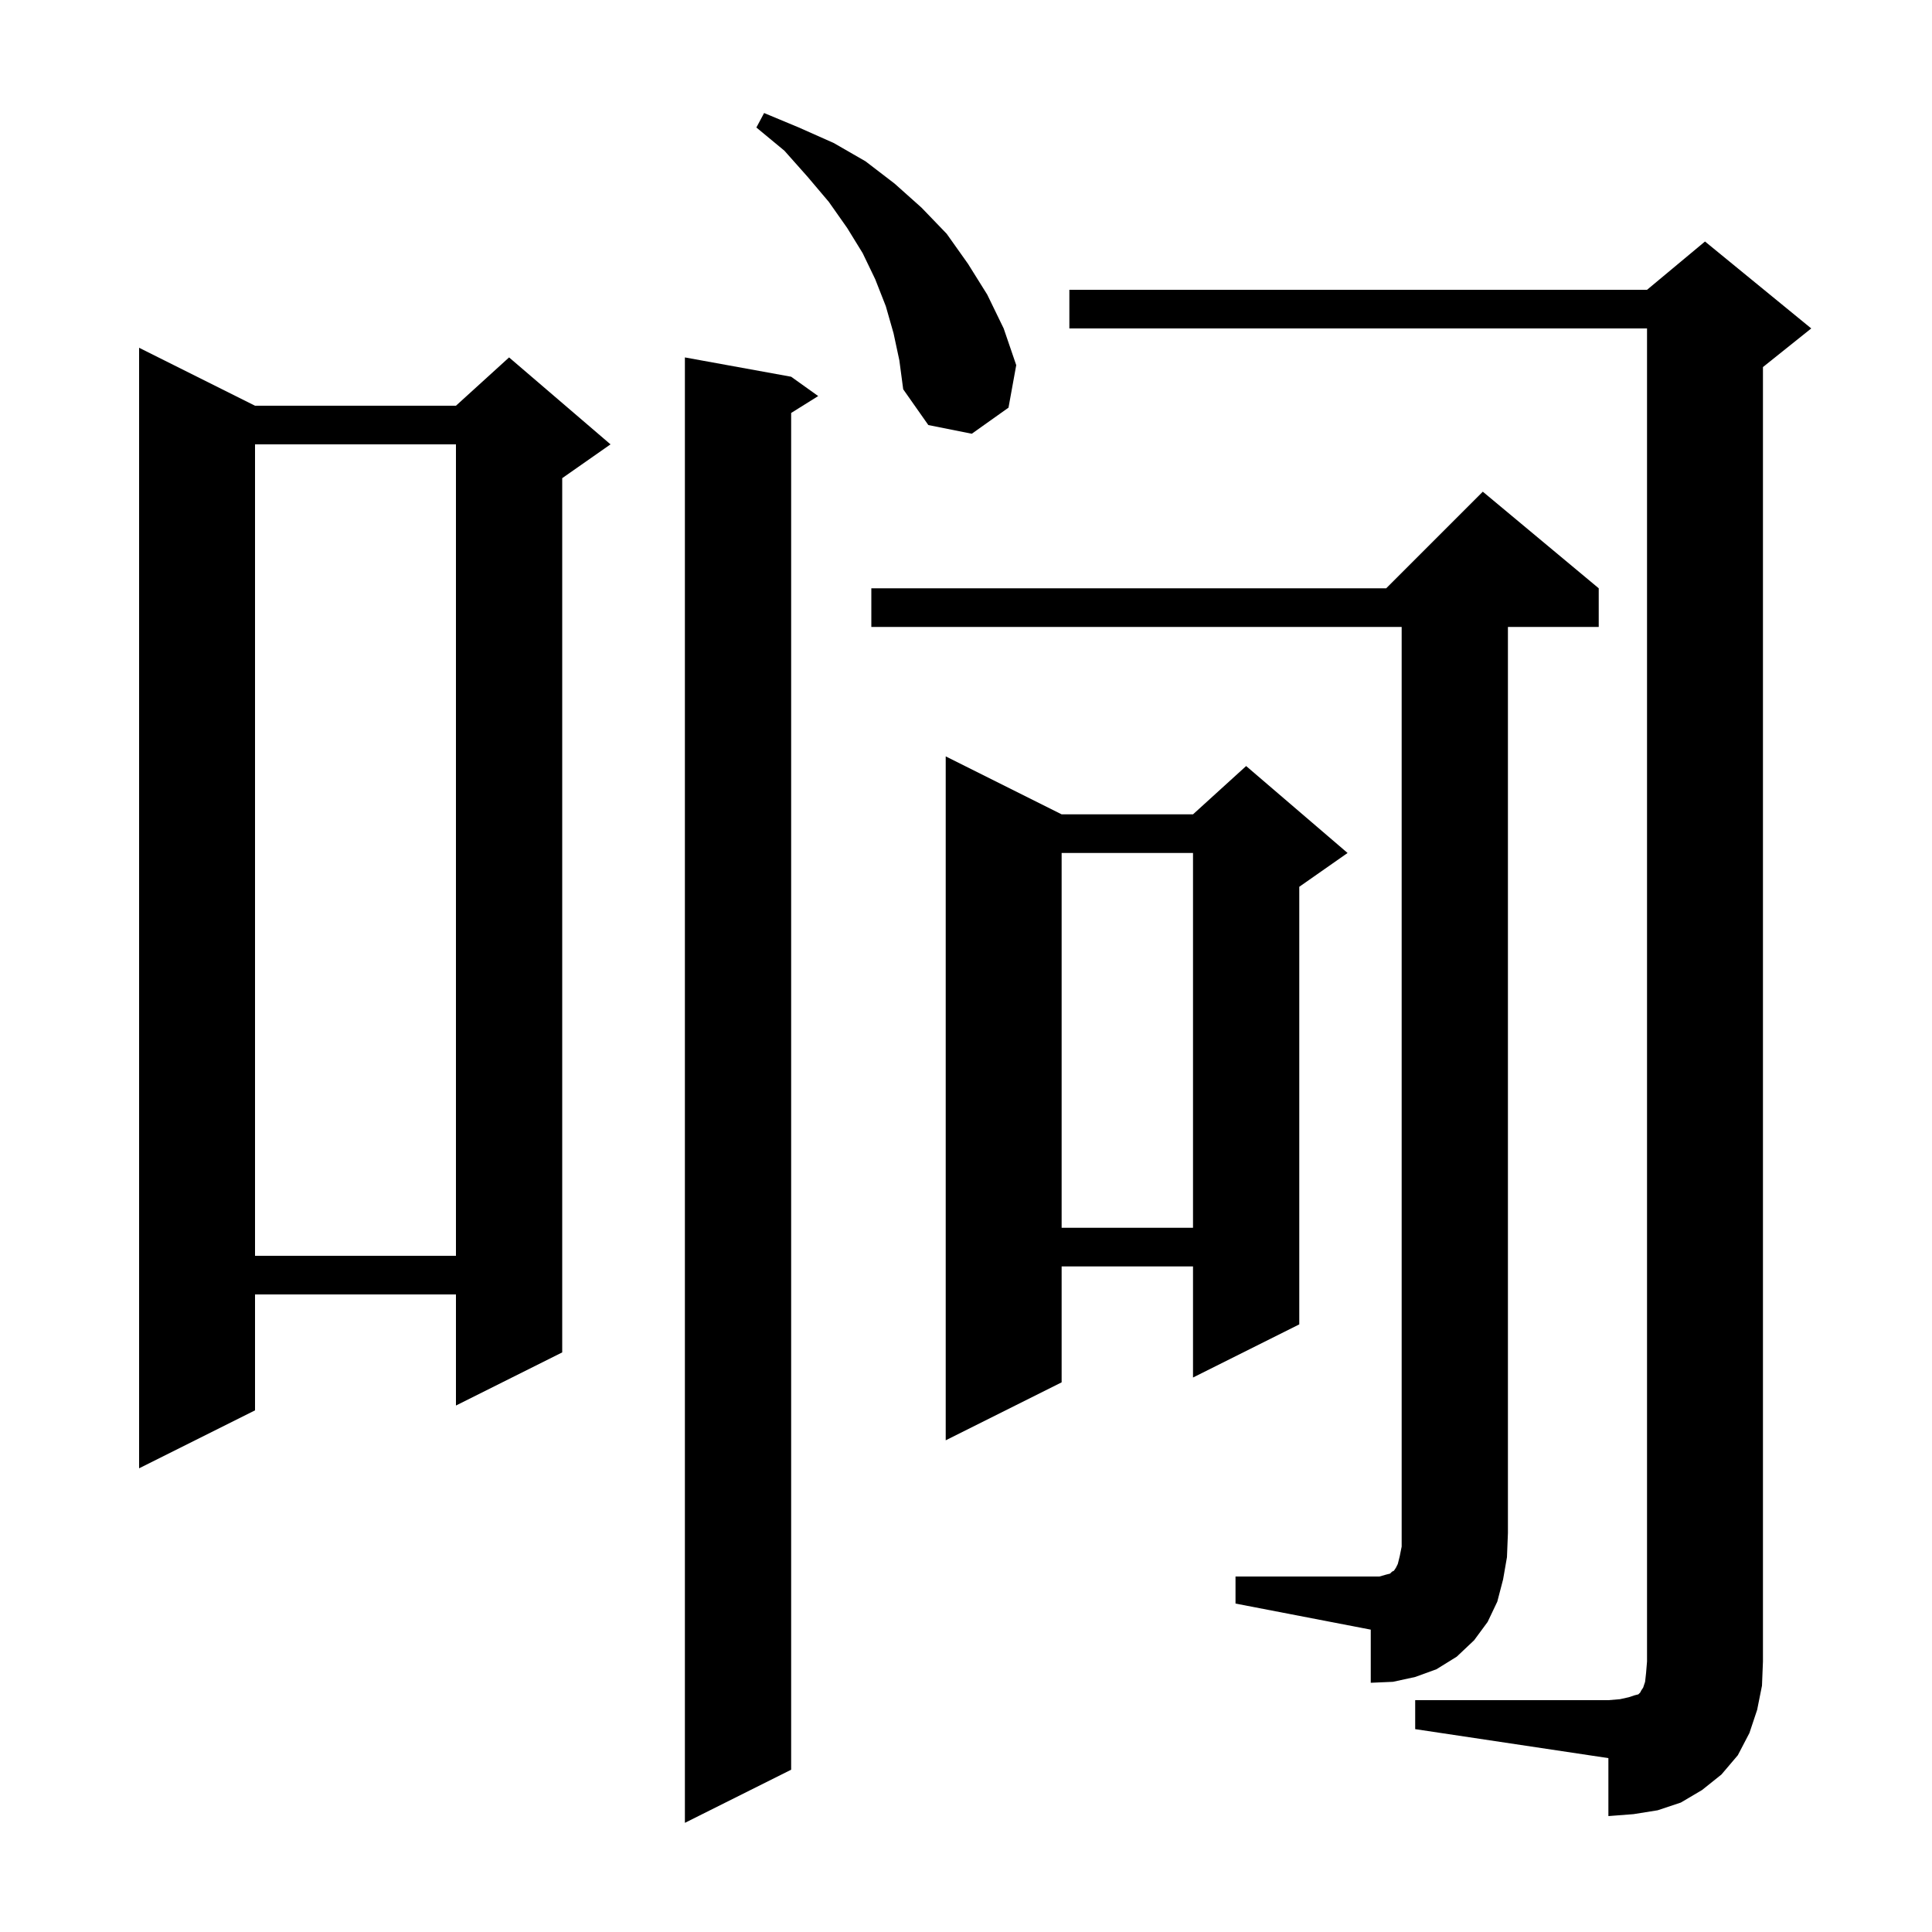
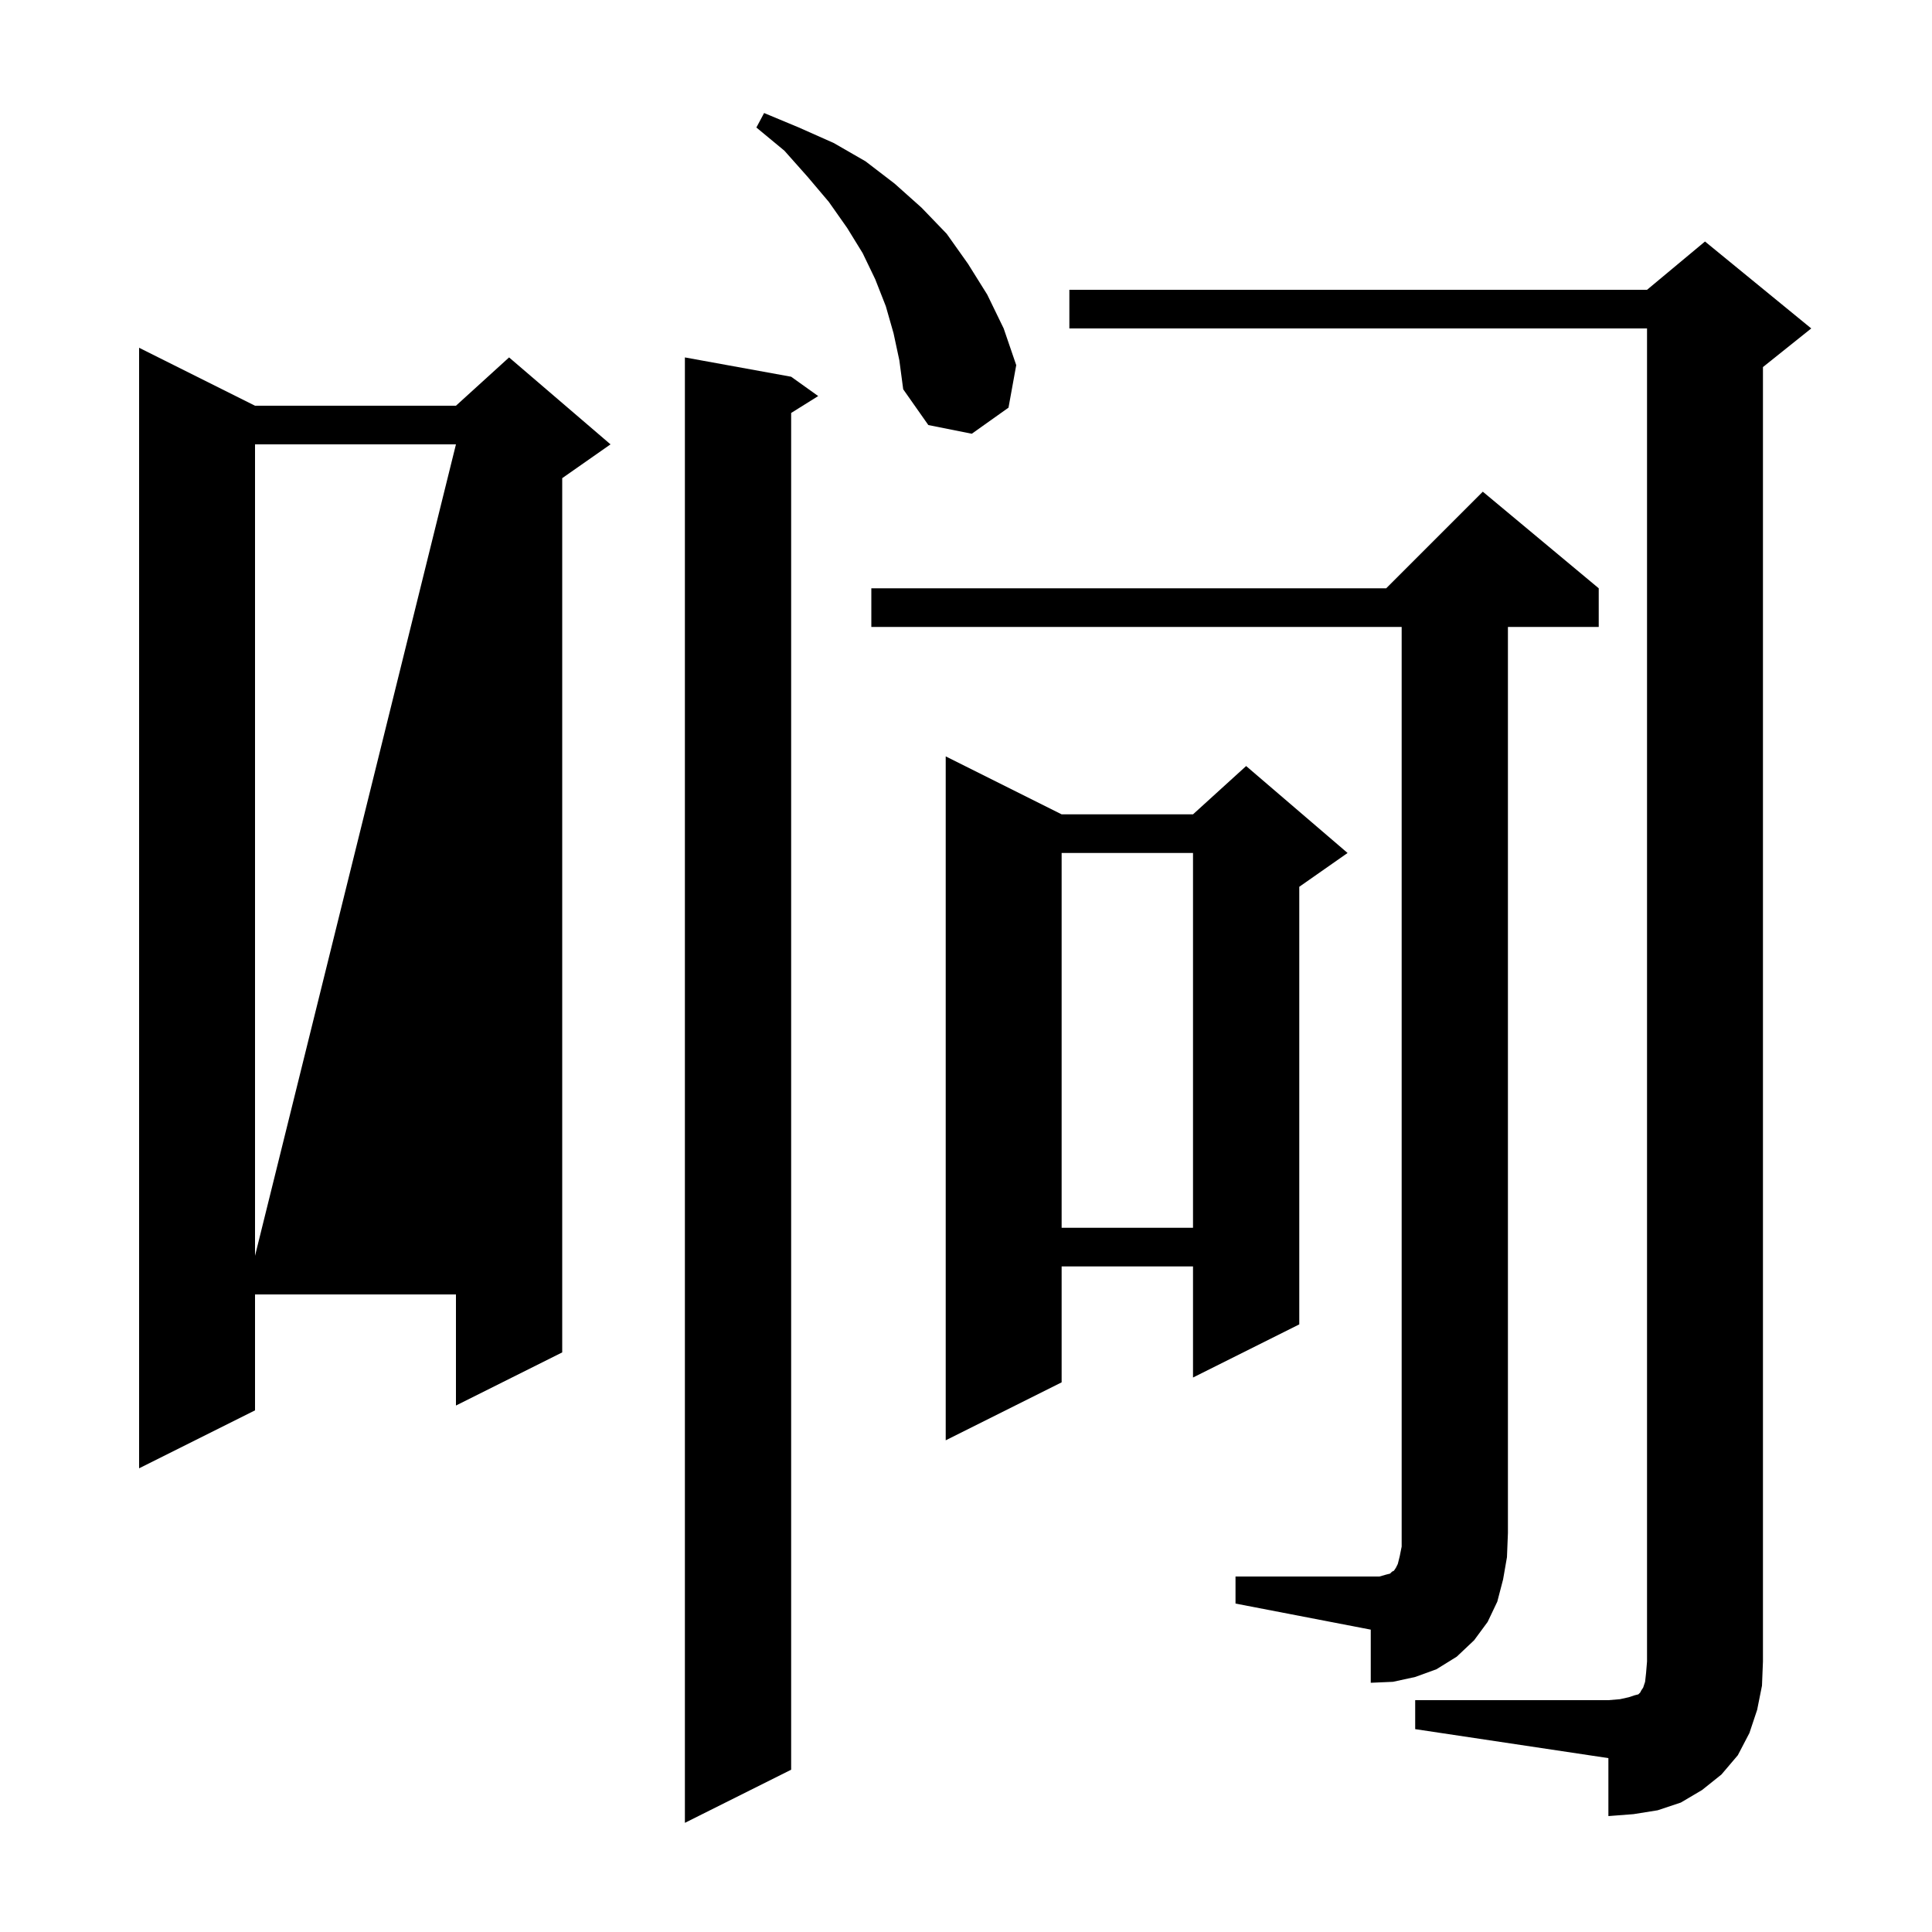
<svg xmlns="http://www.w3.org/2000/svg" version="1.1" baseProfile="full" viewBox="0 0 200 200" width="200" height="200">
  <g fill="currentColor">
-     <path d="M 81.9 39.0 L 84.7 41.0 L 81.9 42.75 L 81.9 183.2 L 70.9 188.7 L 70.9 37.0 Z M 146.5 176.0 L 166.5 176.0 L 167.7 175.9 L 168.6 175.7 L 169.2 175.5 L 169.6 175.4 L 169.8 175.2 L 169.9 175.0 L 170.1 174.7 L 170.3 174.1 L 170.4 173.2 L 170.5 172.0 L 170.5 34.0 L 110.7 34.0 L 110.7 30.0 L 170.5 30.0 L 176.5 25.0 L 187.5 34.0 L 182.5 38.0 L 182.5 172.0 L 182.4 174.5 L 181.9 177.0 L 181.1 179.4 L 179.9 181.7 L 178.2 183.7 L 176.2 185.3 L 174.0 186.6 L 171.6 187.4 L 169.1 187.8 L 166.5 188.0 L 166.5 182.0 L 146.5 179.0 Z M 127.9 163.2 L 142.8 163.2 L 143.5 163.0 L 143.9 162.9 L 144.1 162.7 L 144.3 162.6 L 144.5 162.3 L 144.7 161.9 L 144.9 161.1 L 145.1 160.1 L 145.1 64.9 L 90.2 64.9 L 90.2 60.9 L 143.5 60.9 L 153.5 50.9 L 165.5 60.9 L 165.5 64.9 L 156.1 64.9 L 156.1 158.7 L 156.0 161.2 L 155.6 163.5 L 155.0 165.8 L 154.0 167.9 L 152.6 169.8 L 150.8 171.5 L 148.7 172.8 L 146.5 173.6 L 144.2 174.1 L 141.9 174.2 L 141.9 168.7 L 127.9 166.0 Z M 26.4 42.0 L 47.2 42.0 L 52.7 37.0 L 63.2 46.0 L 58.2 49.5 L 58.2 140.0 L 47.2 145.5 L 47.2 134.0 L 26.4 134.0 L 26.4 146.0 L 14.4 152.0 L 14.4 36.0 Z M 109.9 84.3 L 123.5 84.3 L 129.0 79.3 L 139.5 88.3 L 134.5 91.8 L 134.5 137.1 L 123.5 142.6 L 123.5 131.1 L 109.9 131.1 L 109.9 143.1 L 97.9 149.1 L 97.9 78.3 Z M 26.4 46.0 L 26.4 130.0 L 47.2 130.0 L 47.2 46.0 Z M 109.9 88.3 L 109.9 127.1 L 123.5 127.1 L 123.5 88.3 Z M 92.5 34.5 L 91.7 31.7 L 90.6 28.9 L 89.3 26.2 L 87.7 23.6 L 85.8 20.9 L 83.6 18.3 L 81.2 15.6 L 78.3 13.2 L 79.1 11.7 L 82.7 13.2 L 86.3 14.8 L 89.6 16.7 L 92.6 19.0 L 95.4 21.5 L 98.0 24.2 L 100.2 27.3 L 102.2 30.5 L 103.9 34.0 L 105.2 37.8 L 104.4 42.2 L 100.6 44.9 L 96.1 44.0 L 93.5 40.3 L 93.1 37.3 Z " />
+     <path d="M 81.9 39.0 L 84.7 41.0 L 81.9 42.75 L 81.9 183.2 L 70.9 188.7 L 70.9 37.0 Z M 146.5 176.0 L 166.5 176.0 L 167.7 175.9 L 168.6 175.7 L 169.2 175.5 L 169.6 175.4 L 169.8 175.2 L 169.9 175.0 L 170.1 174.7 L 170.3 174.1 L 170.4 173.2 L 170.5 172.0 L 170.5 34.0 L 110.7 34.0 L 110.7 30.0 L 170.5 30.0 L 176.5 25.0 L 187.5 34.0 L 182.5 38.0 L 182.5 172.0 L 182.4 174.5 L 181.9 177.0 L 181.1 179.4 L 179.9 181.7 L 178.2 183.7 L 176.2 185.3 L 174.0 186.6 L 171.6 187.4 L 169.1 187.8 L 166.5 188.0 L 166.5 182.0 L 146.5 179.0 Z M 127.9 163.2 L 142.8 163.2 L 143.5 163.0 L 143.9 162.9 L 144.1 162.7 L 144.3 162.6 L 144.5 162.3 L 144.7 161.9 L 144.9 161.1 L 145.1 160.1 L 145.1 64.9 L 90.2 64.9 L 90.2 60.9 L 143.5 60.9 L 153.5 50.9 L 165.5 60.9 L 165.5 64.9 L 156.1 64.9 L 156.1 158.7 L 156.0 161.2 L 155.6 163.5 L 155.0 165.8 L 154.0 167.9 L 152.6 169.8 L 150.8 171.5 L 148.7 172.8 L 146.5 173.6 L 144.2 174.1 L 141.9 174.2 L 141.9 168.7 L 127.9 166.0 Z M 26.4 42.0 L 47.2 42.0 L 52.7 37.0 L 63.2 46.0 L 58.2 49.5 L 58.2 140.0 L 47.2 145.5 L 47.2 134.0 L 26.4 134.0 L 26.4 146.0 L 14.4 152.0 L 14.4 36.0 Z M 109.9 84.3 L 123.5 84.3 L 129.0 79.3 L 139.5 88.3 L 134.5 91.8 L 134.5 137.1 L 123.5 142.6 L 123.5 131.1 L 109.9 131.1 L 109.9 143.1 L 97.9 149.1 L 97.9 78.3 Z M 26.4 46.0 L 26.4 130.0 L 47.2 46.0 Z M 109.9 88.3 L 109.9 127.1 L 123.5 127.1 L 123.5 88.3 Z M 92.5 34.5 L 91.7 31.7 L 90.6 28.9 L 89.3 26.2 L 87.7 23.6 L 85.8 20.9 L 83.6 18.3 L 81.2 15.6 L 78.3 13.2 L 79.1 11.7 L 82.7 13.2 L 86.3 14.8 L 89.6 16.7 L 92.6 19.0 L 95.4 21.5 L 98.0 24.2 L 100.2 27.3 L 102.2 30.5 L 103.9 34.0 L 105.2 37.8 L 104.4 42.2 L 100.6 44.9 L 96.1 44.0 L 93.5 40.3 L 93.1 37.3 Z " />
  </g>
</svg>